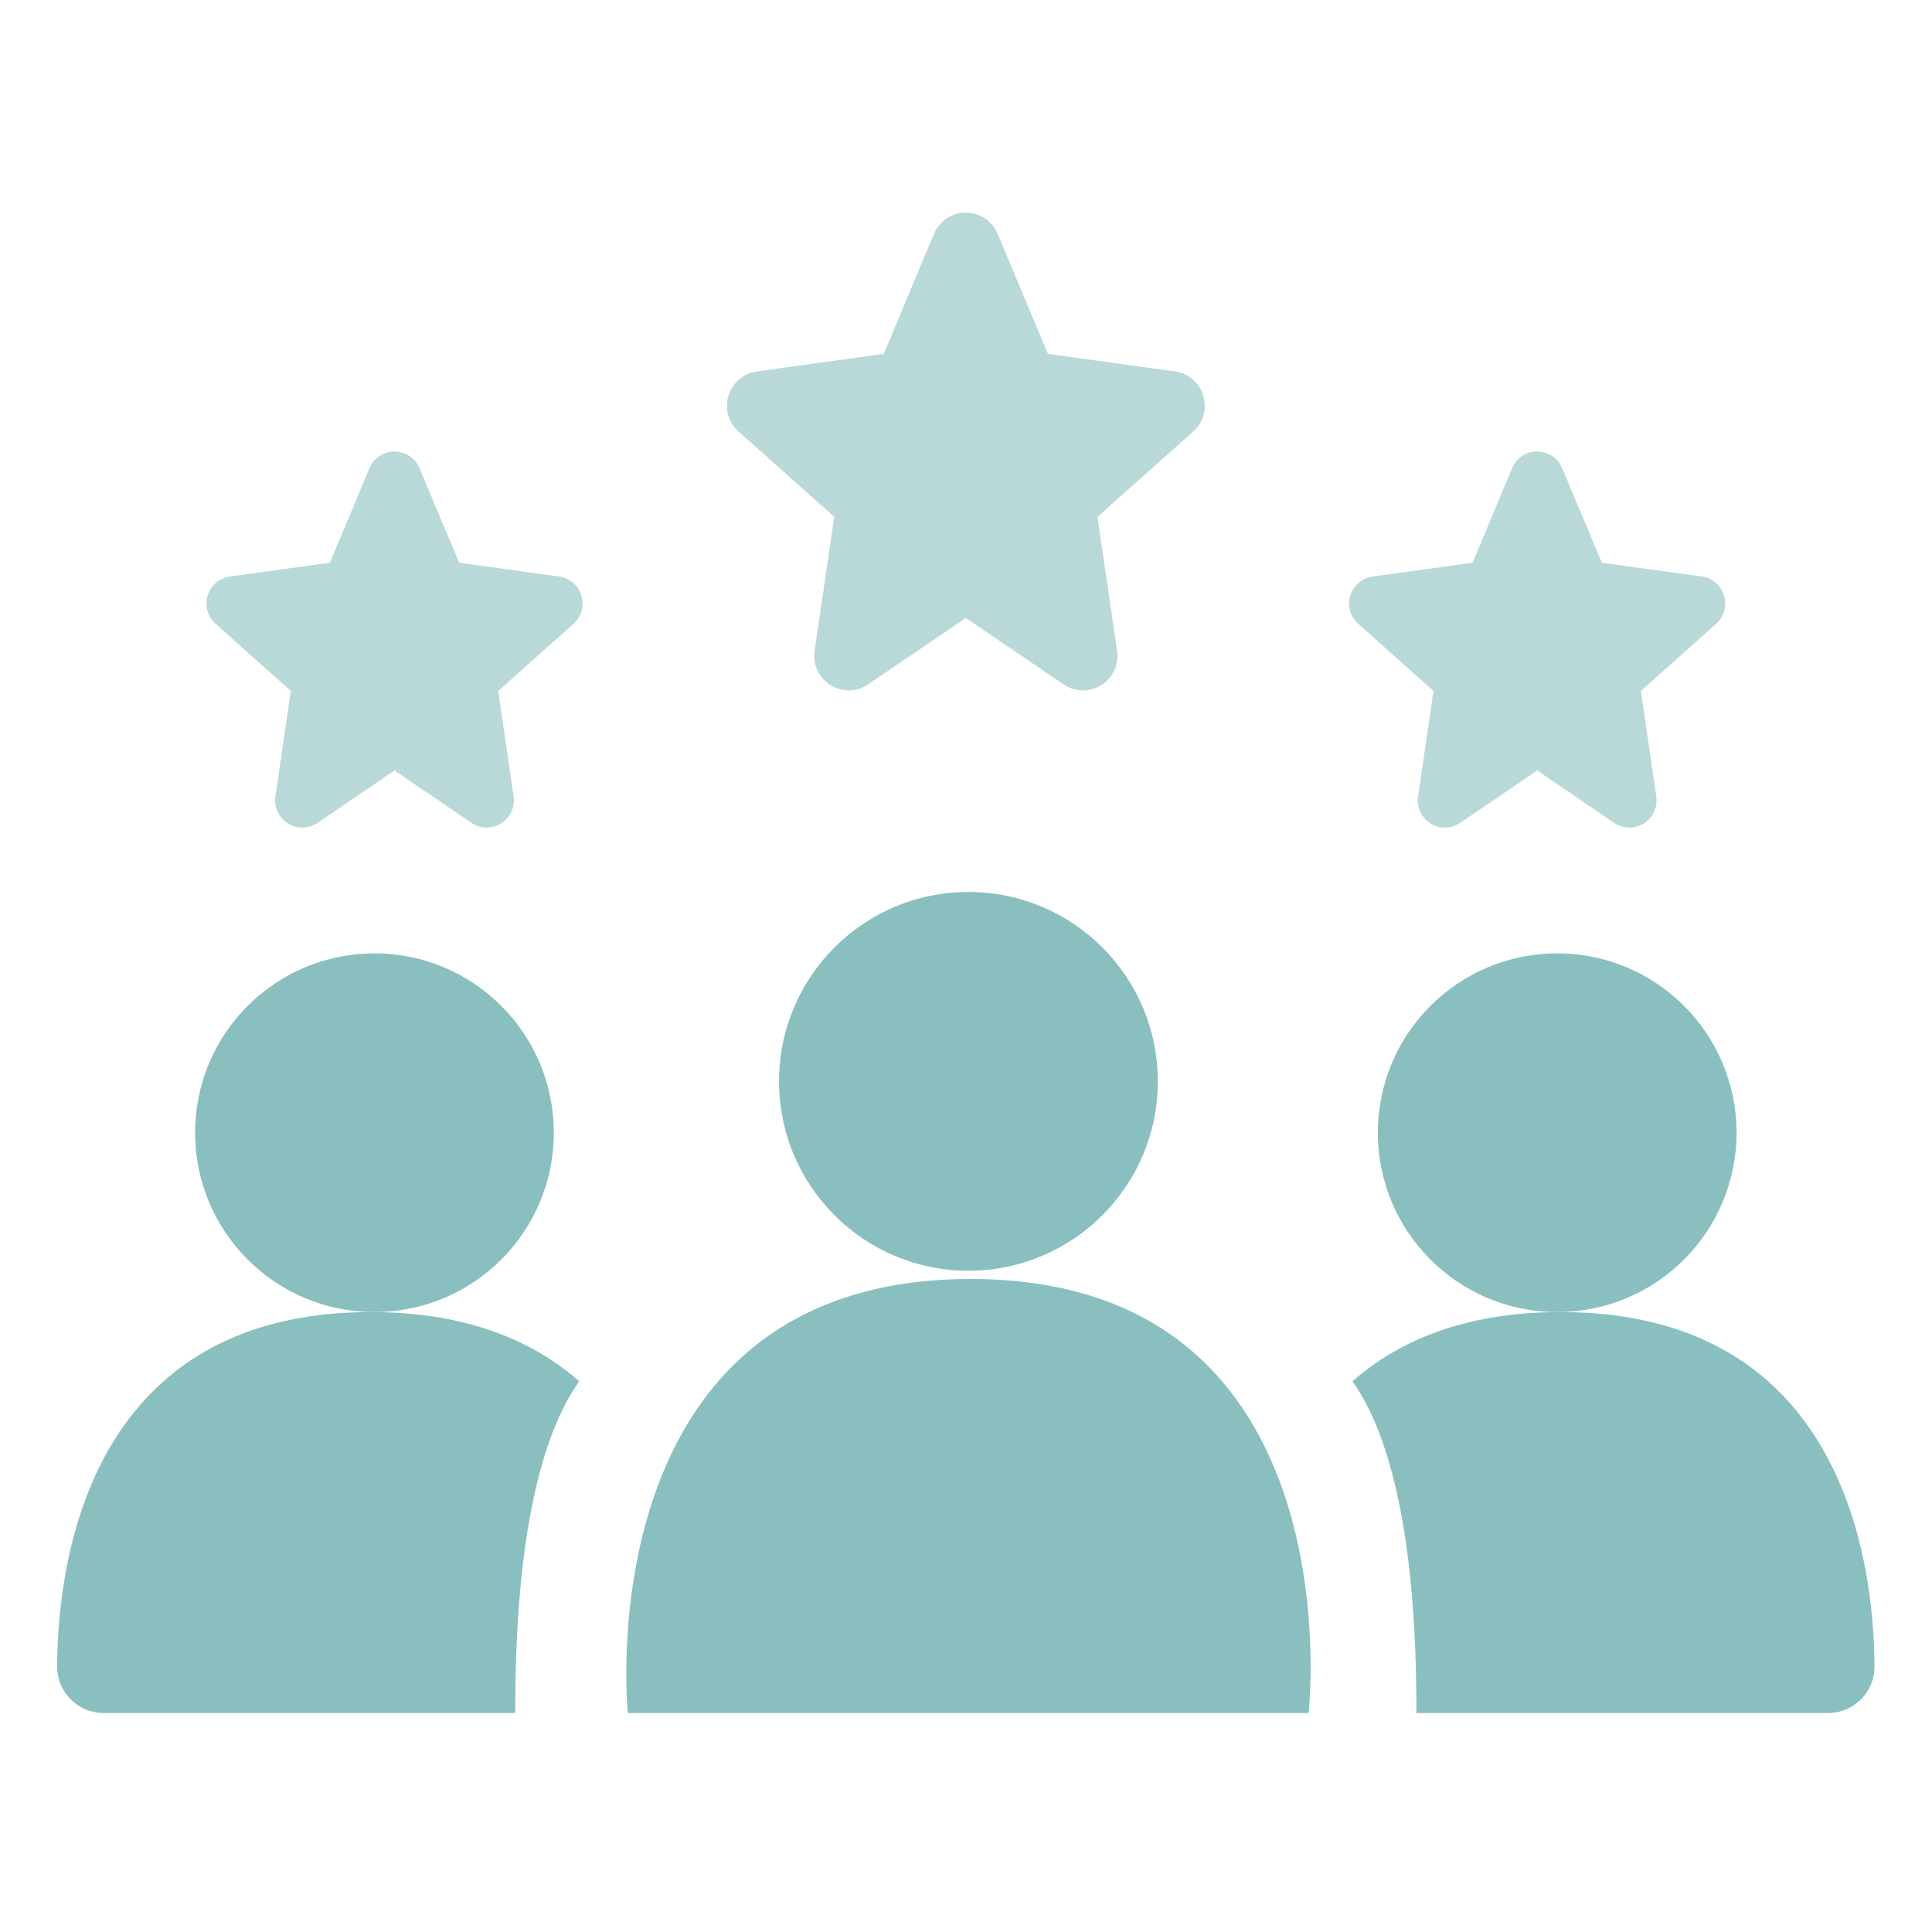
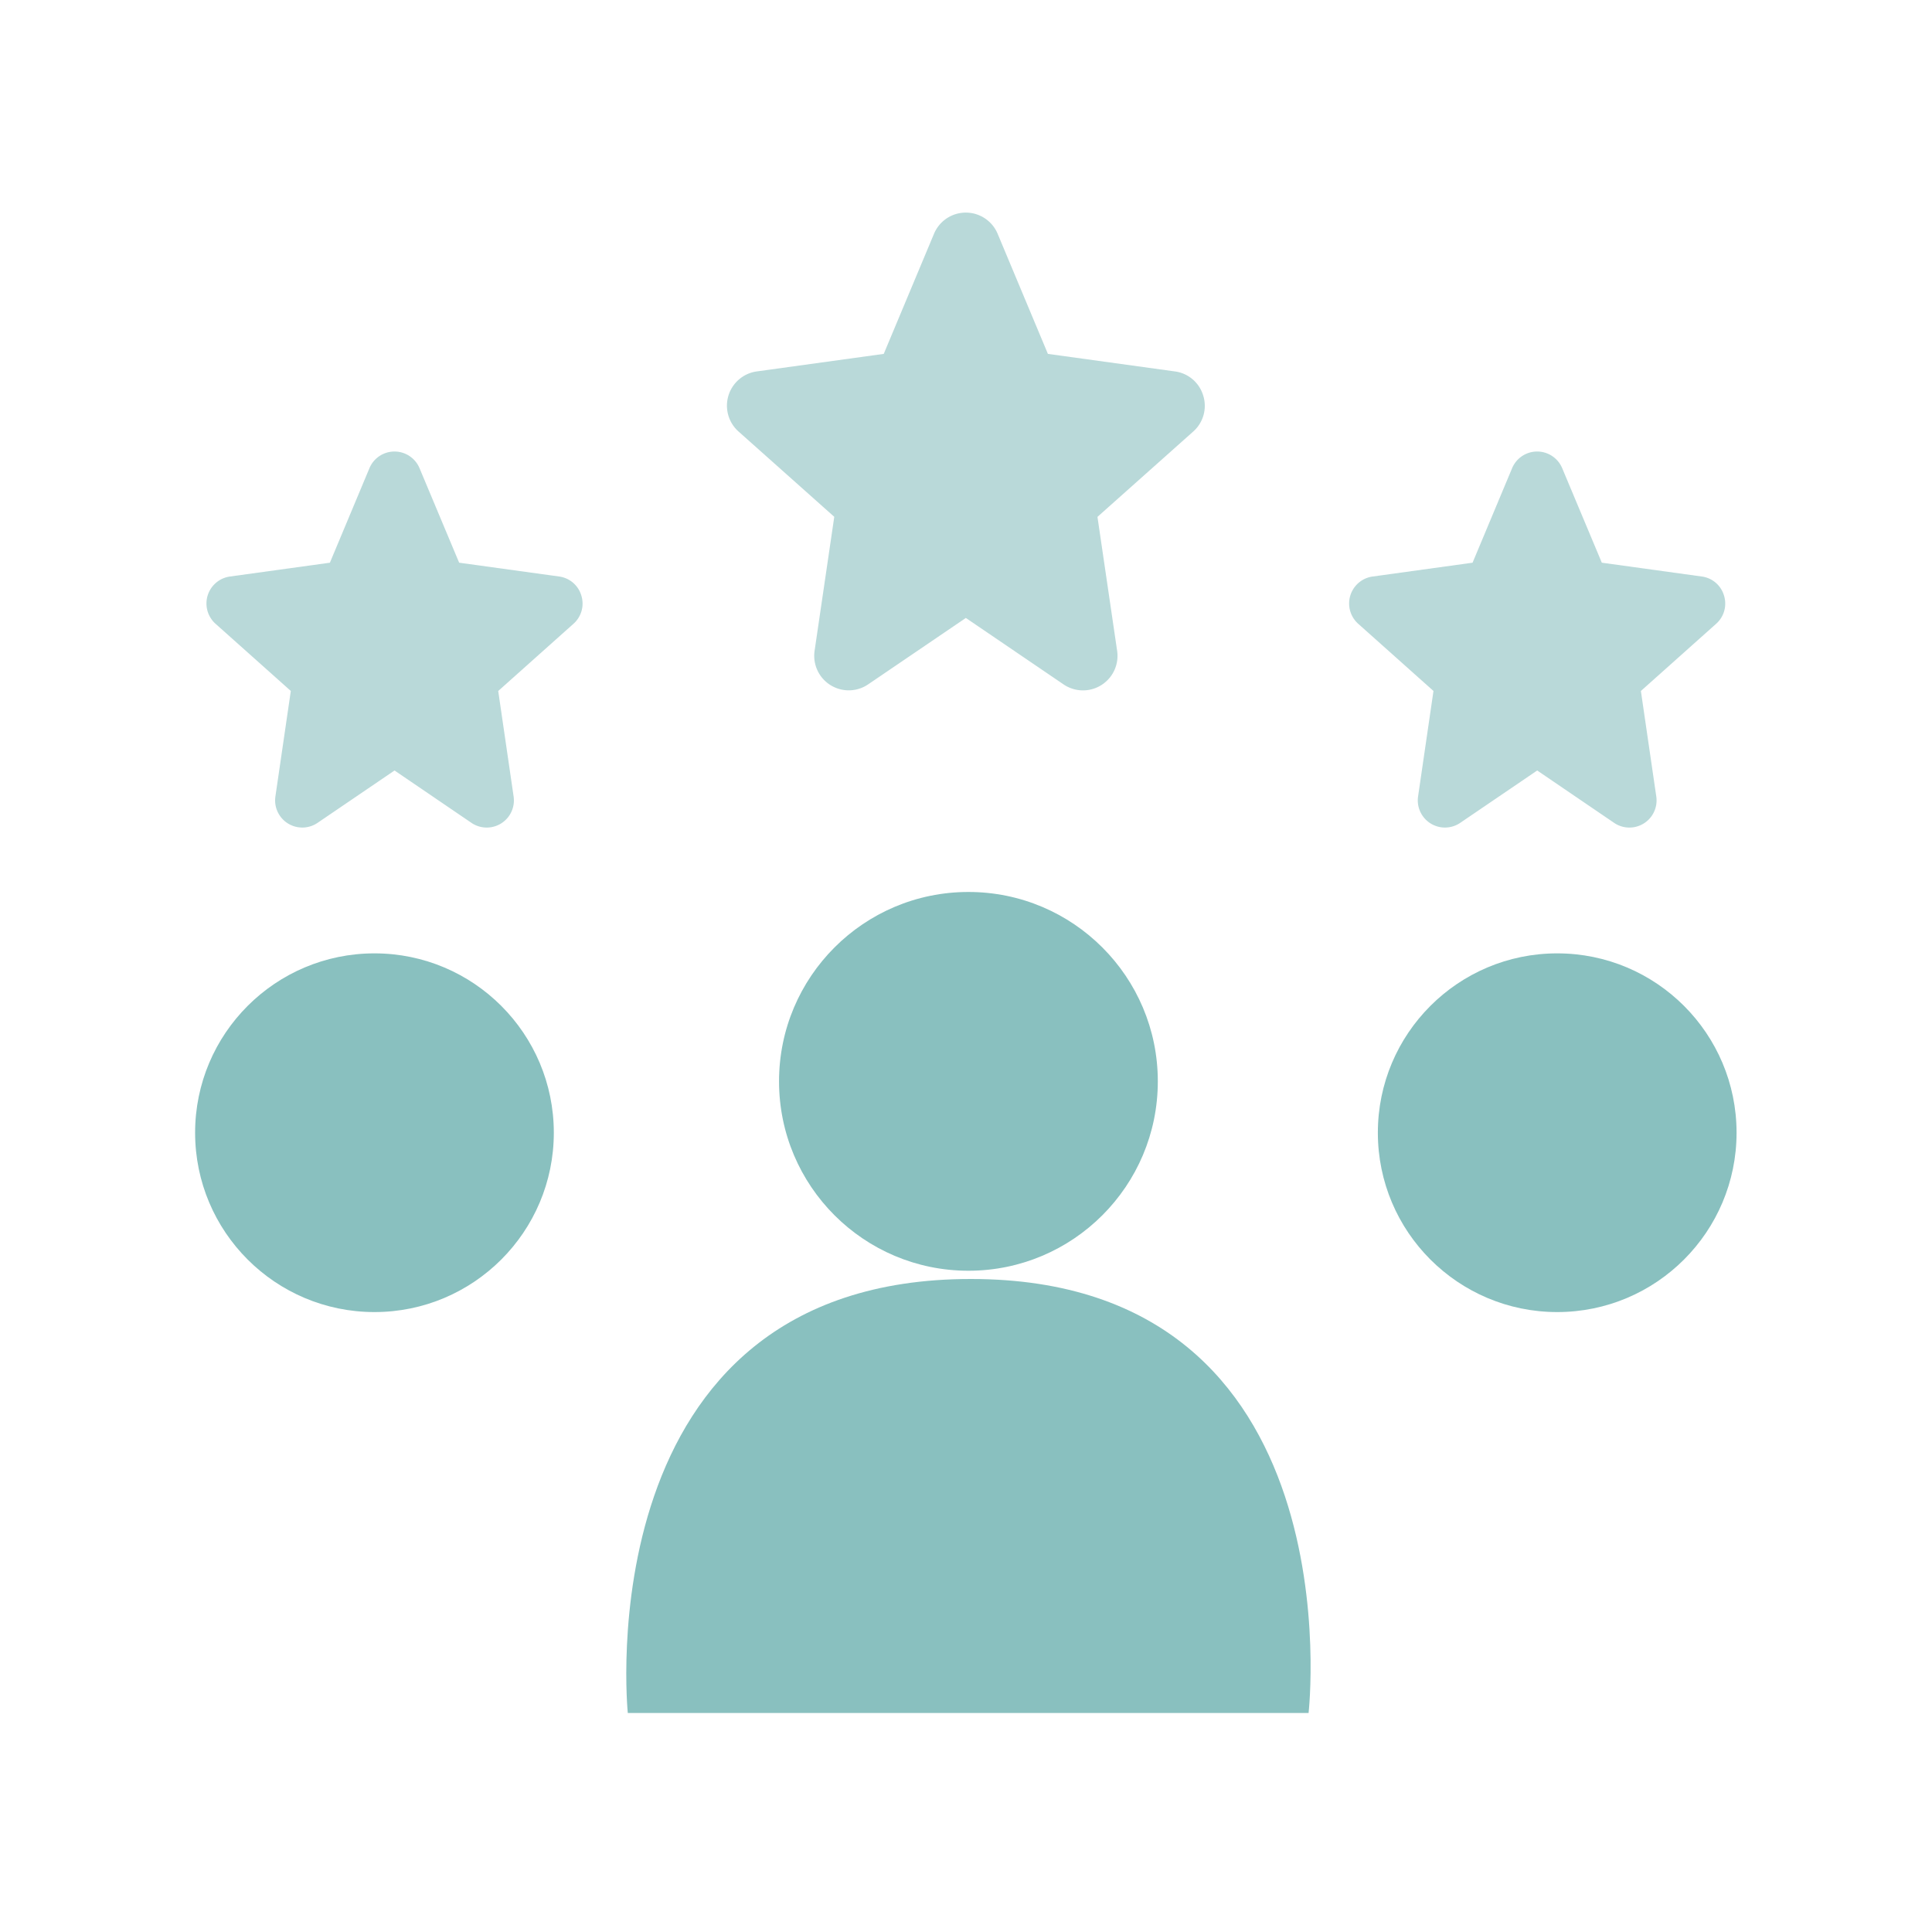
<svg xmlns="http://www.w3.org/2000/svg" width="113" height="113" viewBox="0 0 113 113">
  <defs>
    <style>.a{fill:#c15656;opacity:0.64;}.b{clip-path:url(#a);}.c{fill:#b9d9d9;}.d{fill:#89c0bf;}</style>
    <clipPath id="a">
      <rect class="a" width="113" height="113" />
    </clipPath>
  </defs>
  <g class="b">
    <g transform="translate(3.343 12.434)">
      <g transform="translate(39.174 0)">
        <g transform="translate(0 0)">
          <path class="c" d="M27.857,10.705A2,2,0,0,0,26.2,9.293L18.773,8.267,15.834,1.244a2.017,2.017,0,0,0-3.723,0L9.172,8.267,1.745,9.293A2.023,2.023,0,0,0,.678,12.807l5.6,4.99-1.15,7.831A2.019,2.019,0,0,0,8.255,27.6l5.718-3.888L19.691,27.6a2.019,2.019,0,0,0,3.131-1.968L21.672,17.8l5.6-4.99A2.005,2.005,0,0,0,27.857,10.705Z" transform="translate(0 -0.003)" />
        </g>
      </g>
      <g transform="translate(75.566 13.974)">
        <g transform="translate(0 0)">
          <path class="c" d="M21.925,8.426a1.571,1.571,0,0,0-1.3-1.112l-5.846-.808L12.462.979a1.588,1.588,0,0,0-2.93,0L7.219,6.507l-5.846.808a1.592,1.592,0,0,0-.84,2.766l4.4,3.928-.9,6.163A1.589,1.589,0,0,0,6.5,21.721L11,18.66l4.5,3.064a1.589,1.589,0,0,0,2.464-1.549l-.9-6.166,4.4-3.928A1.578,1.578,0,0,0,21.925,8.426Z" transform="translate(0 -0.003)" />
        </g>
      </g>
      <g transform="translate(8.733 13.974)">
        <g transform="translate(0 0)">
          <path class="c" d="M21.925,8.426a1.571,1.571,0,0,0-1.3-1.112l-5.846-.808L12.462.979a1.588,1.588,0,0,0-2.93,0L7.219,6.507l-5.846.808a1.592,1.592,0,0,0-.84,2.766l4.4,3.928-.9,6.163A1.589,1.589,0,0,0,6.5,21.721L11,18.66l4.5,3.064a1.589,1.589,0,0,0,2.464-1.549l-.9-6.166,4.4-3.928A1.578,1.578,0,0,0,21.925,8.426Z" transform="translate(0 -0.003)" />
        </g>
      </g>
      <g transform="translate(0 39.736)">
        <circle class="d" cx="11.077" cy="11.077" r="11.077" transform="translate(42.222)" />
-         <path class="d" d="M-50.767,385.618H-74.849c.021-11.437-1.912-16.843-3.74-19.4,2.749-2.411,6.65-4.049,12.182-4.049,16.469,0,18.314,14.524,18.353,20.711A2.716,2.716,0,0,1-50.767,385.618Z" transform="translate(154.348 -337.597)" />
        <circle class="d" cx="10.49" cy="10.49" r="10.49" transform="translate(77.246 3.591)" />
-         <path class="d" d="M-183.642,385.618h24.079c-.022-11.437,1.911-16.843,3.74-19.4-2.749-2.411-6.651-4.049-12.183-4.049-16.466,0-18.314,14.519-18.353,20.709A2.718,2.718,0,0,0-183.642,385.618Z" transform="translate(186.359 -337.597)" />
        <circle class="d" cx="10.49" cy="10.49" r="10.49" transform="translate(8.069 3.591)" />
        <path class="d" d="M-138.918,384.8s-2.579-25.384,20.062-25.384S-99.1,384.8-99.1,384.8Z" transform="translate(172.294 -336.78)" />
      </g>
    </g>
  </g>
</svg>